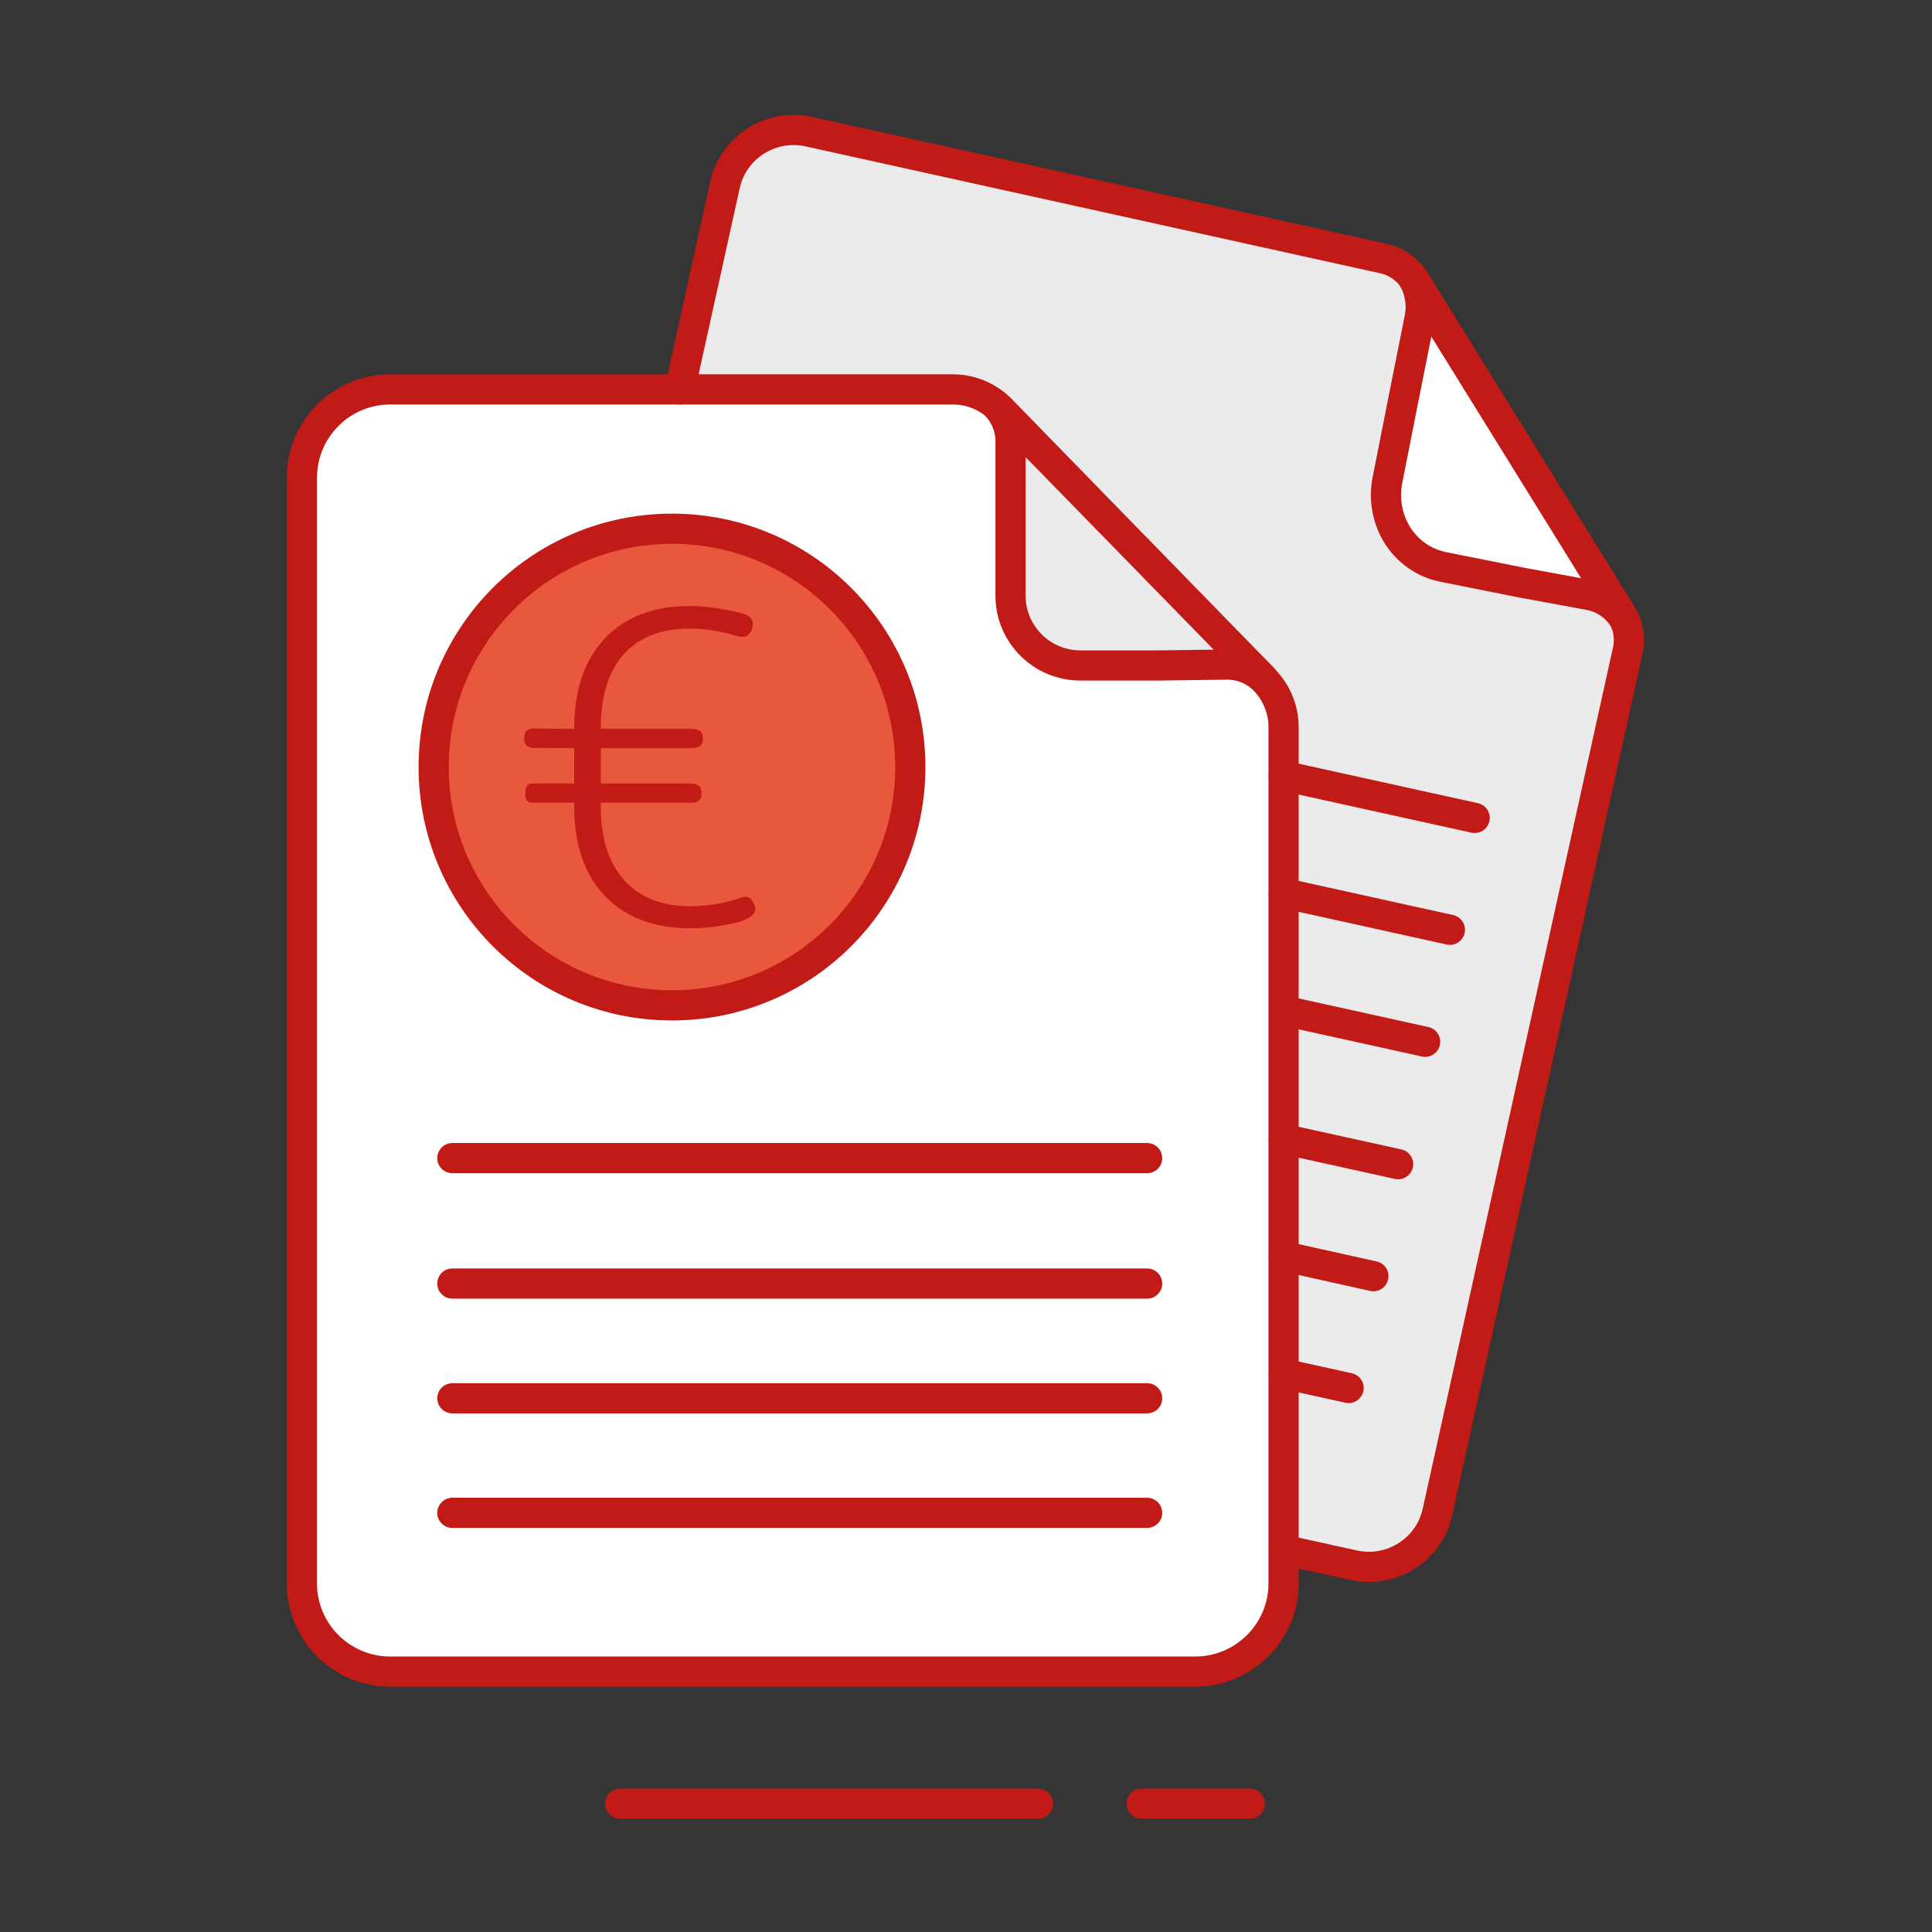
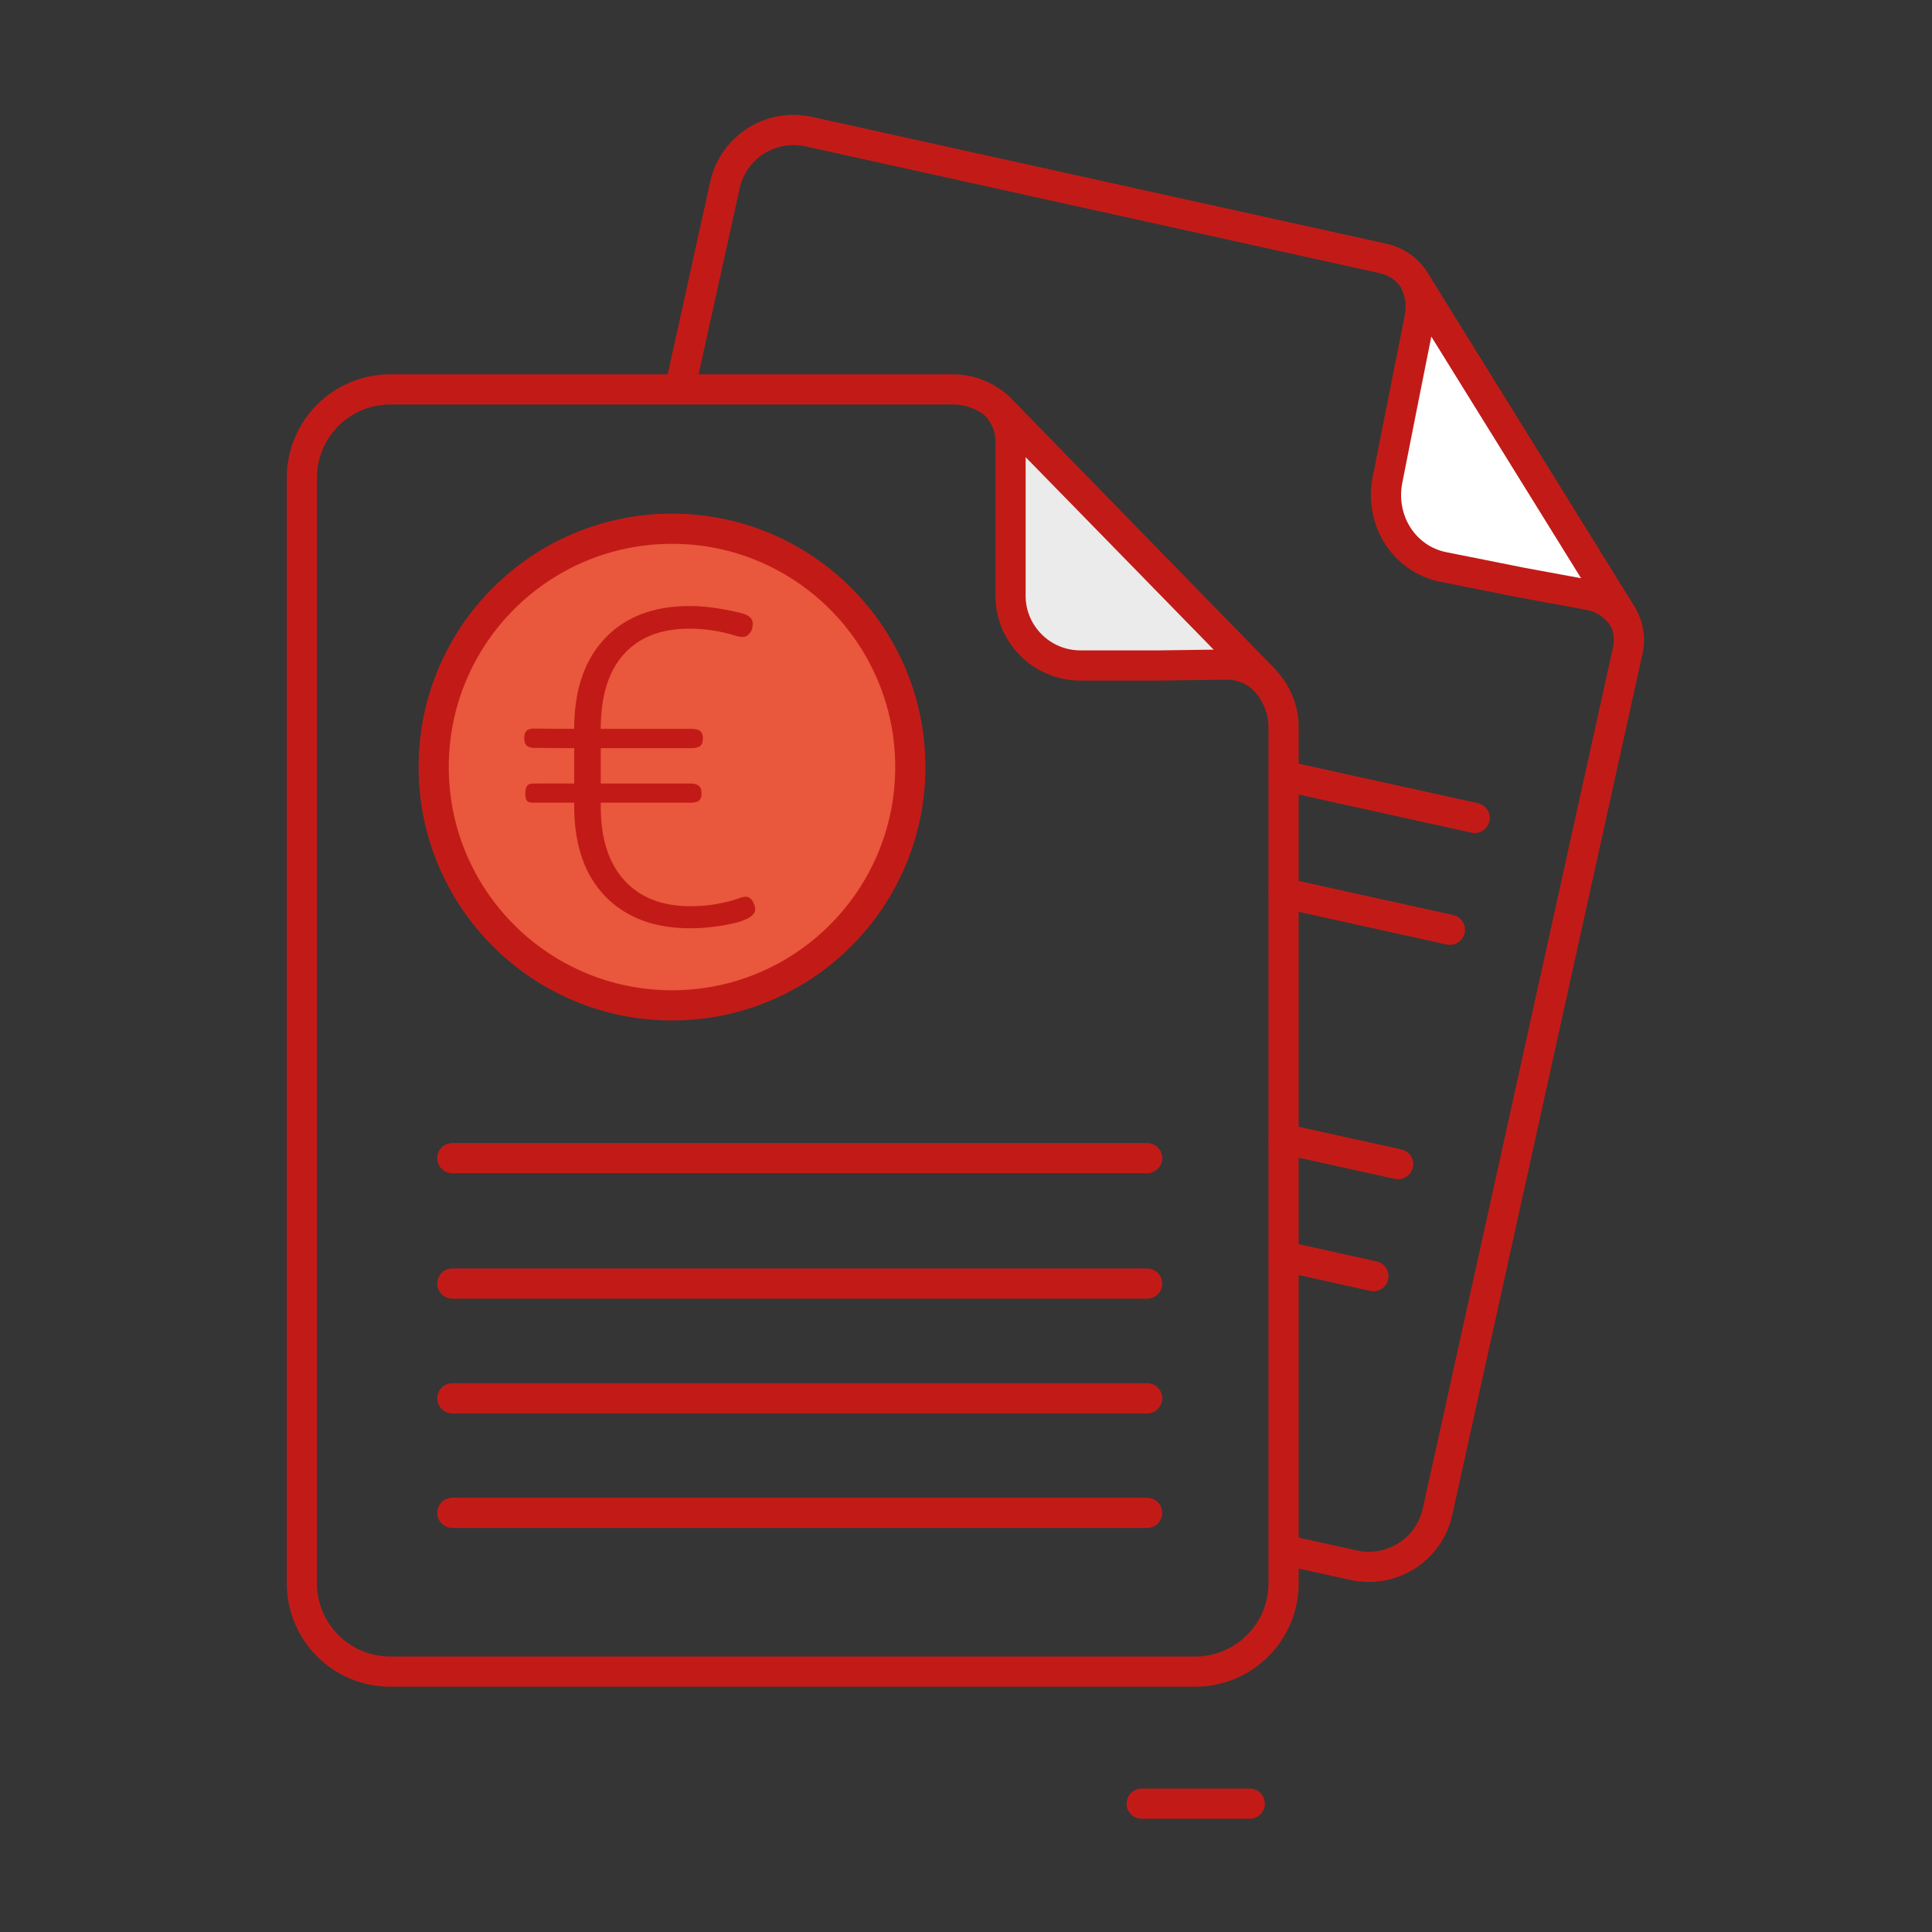
<svg xmlns="http://www.w3.org/2000/svg" width="96" height="96" viewBox="0 0 96 96" fill="none">
  <rect x="0" y="0" width="96" height="96" fill="#333333" stroke="none" />
  <g id="Illustration/128px/Product/z39-consultancy">
    <path id="BG" fill-rule="evenodd" clip-rule="evenodd" d="M0 96H96V0H0V96Z" fill="white" fill-opacity="0.01" />
    <g id="Illustration-128px_Product-z39-consultancy">
      <g id="color_44_">
-         <path id="Path" d="M67.889 77.909L25.807 68.609C24.269 68.272 23.302 66.749 23.639 65.219L36.157 8.564C36.494 7.027 38.017 6.059 39.547 6.397L68.999 12.907C69.472 13.012 69.884 13.305 70.147 13.717L80.699 30.742C80.947 31.14 81.029 31.619 80.924 32.084L71.279 75.749C70.942 77.279 69.419 78.247 67.889 77.909Z" fill="#EBEBEB" />
        <path id="Fill-35_9_" fill-rule="evenodd" clip-rule="evenodd" d="M70.05 13.38C70.455 13.995 70.62 14.76 70.455 15.525L69.547 19.612L68.647 23.7C68.422 24.712 68.647 25.732 69.18 26.55C69.72 27.367 70.575 27.99 71.617 28.222L75.825 29.152L79.545 29.925C80.332 30.097 80.977 30.57 81.382 31.185L70.05 13.38Z" fill="white" />
-         <path id="Path_2" d="M59.258 83.062H19.523C17.025 83.062 15 81.037 15 78.54V23.872C15 21.375 17.025 19.35 19.523 19.35H47.295C48.233 19.35 49.133 19.732 49.792 20.4L62.797 33.75C63.428 34.402 63.788 35.272 63.788 36.18V78.532C63.788 81.037 61.755 83.062 59.258 83.062Z" fill="white" />
        <circle id="Oval" cx="33.391" cy="38.115" r="11.842" fill="#E9573D" />
        <path id="Fill-35_8_" fill-rule="evenodd" clip-rule="evenodd" d="M49.44 20.085C49.913 20.557 50.213 21.21 50.213 21.93V25.77V29.61C50.213 30.562 50.603 31.425 51.233 32.055C51.863 32.685 52.733 33.067 53.693 33.067H57.563L60.975 33.022C61.703 33.022 62.355 33.315 62.835 33.787L49.44 20.085Z" fill="#EBEBEB" />
      </g>
      <g id="stroke_66_">
        <path id="Path_3" fill-rule="evenodd" clip-rule="evenodd" d="M59.385 83.062H19.395C16.965 83.062 15 81.097 15 78.667V23.744C15 21.314 16.965 19.349 19.395 19.349H47.347C48.255 19.349 49.117 19.717 49.748 20.362L62.828 33.787C63.435 34.417 63.78 35.257 63.78 36.127V78.659C63.788 81.089 61.815 83.062 59.385 83.062Z" stroke="#C21B17" stroke-width="1.5" stroke-linecap="round" stroke-linejoin="round" />
        <path id="Path_4" d="M22.477 57.547H57" stroke="#C21B17" stroke-width="1.5" stroke-linecap="round" stroke-linejoin="round" />
        <path id="Path_5" d="M22.477 63.779H57" stroke="#C21B17" stroke-width="1.5" stroke-linecap="round" stroke-linejoin="round" />
        <path id="Path_6" d="M22.477 69.48H57" stroke="#C21B17" stroke-width="1.5" stroke-linecap="round" stroke-linejoin="round" />
        <path id="Path_7" d="M22.477 75.172H57" stroke="#C21B17" stroke-width="1.5" stroke-linecap="round" stroke-linejoin="round" />
        <circle id="Oval_2" cx="33.391" cy="38.114" r="11.842" stroke="#C21B17" stroke-width="1.5" stroke-linecap="round" stroke-linejoin="round" />
        <path id="Stroke-57_12_" d="M56.73 89.624H62.1" stroke="#C21B17" stroke-width="1.5" stroke-linecap="round" stroke-linejoin="round" />
-         <path id="Stroke-55_4_" d="M30.818 89.624H51.578" stroke="#C21B17" stroke-width="1.5" stroke-linecap="round" stroke-linejoin="round" />
-         <path id="Path_8" d="M63.787 68.257L67.012 68.969" stroke="#C21B17" stroke-width="1.5" stroke-linecap="round" stroke-linejoin="round" />
        <path id="Path_9" d="M33.779 19.35L36.022 9.195C36.434 7.312 38.302 6.127 40.184 6.54L68.744 12.847C69.389 12.99 69.952 13.387 70.297 13.95L80.572 30.525C80.909 31.065 81.022 31.717 80.879 32.34L71.429 75.12C71.017 77.002 69.149 78.187 67.267 77.775L63.794 77.01" stroke="#C21B17" stroke-width="1.5" stroke-linecap="round" stroke-linejoin="round" />
        <path id="Path_10" d="M63.787 38.55L73.275 40.642" stroke="#C21B17" stroke-width="1.5" stroke-linecap="round" stroke-linejoin="round" />
        <path id="Path_11" d="M63.787 44.377L72.045 46.2" stroke="#C21B17" stroke-width="1.5" stroke-linecap="round" stroke-linejoin="round" />
-         <path id="Path_12" d="M64.154 50.295L70.814 51.765" stroke="#C21B17" stroke-width="1.5" stroke-linecap="round" stroke-linejoin="round" />
        <path id="Path_13" d="M63.787 56.594L69.472 57.847" stroke="#C21B17" stroke-width="1.5" stroke-linecap="round" stroke-linejoin="round" />
        <path id="Path_14" d="M63.787 62.422L68.242 63.412" stroke="#C21B17" stroke-width="1.5" stroke-linecap="round" stroke-linejoin="round" />
        <path id="Fill-35_4_" fill-rule="evenodd" clip-rule="evenodd" d="M49.44 20.084C49.913 20.557 50.213 21.209 50.213 21.93V25.77V29.61C50.213 30.562 50.603 31.424 51.233 32.054C51.863 32.684 52.733 33.067 53.693 33.067H57.563L60.975 33.022C61.703 33.022 62.355 33.315 62.835 33.787L49.44 20.084Z" stroke="#C21B17" stroke-width="1.5" />
        <path id="Fill-35_12_" fill-rule="evenodd" clip-rule="evenodd" d="M70.149 13.724C70.524 14.309 70.689 15.052 70.539 15.809L69.736 19.837L68.941 23.857C68.746 24.854 68.956 25.837 69.451 26.617C69.954 27.397 70.741 27.974 71.701 28.169L75.571 28.942L78.991 29.572C79.719 29.714 80.311 30.149 80.694 30.742L70.149 13.724Z" stroke="#C21B17" stroke-width="1.5" />
      </g>
      <path id="_x20AC__6_" d="M34.291 46.125C35.109 46.125 35.926 46.02 36.751 45.802V45.802C37.344 45.6 37.644 45.382 37.486 44.97C37.314 44.512 37.096 44.482 36.646 44.662C35.919 44.902 35.139 45.03 34.299 45.03C32.889 45.03 31.794 44.595 31.014 43.732C30.234 42.87 29.851 41.647 29.851 40.072V40.072V39.885H34.336C34.711 39.877 34.854 39.765 34.861 39.427C34.861 39.037 34.651 38.947 34.336 38.932H29.851V37.177H34.336C34.786 37.17 34.914 37.05 34.929 36.682C34.921 36.262 34.651 36.225 34.336 36.217H29.851C29.851 34.59 30.234 33.352 30.999 32.505C31.764 31.657 32.859 31.237 34.269 31.237C35.049 31.237 35.836 31.365 36.639 31.612L36.459 31.56C36.916 31.717 37.171 31.695 37.359 31.282C37.486 30.847 37.381 30.592 36.744 30.442C35.791 30.217 34.966 30.112 34.261 30.112C32.484 30.112 31.081 30.645 30.061 31.717C29.041 32.79 28.531 34.29 28.531 36.217V36.217C28.531 36.217 26.851 36.21 26.514 36.202C26.176 36.202 26.049 36.352 26.049 36.705C26.049 36.982 26.184 37.155 26.514 37.162C27.009 37.162 28.531 37.177 28.531 37.177V38.932C28.531 38.932 26.701 38.925 26.476 38.932C26.251 38.94 26.109 39.007 26.101 39.45C26.116 39.765 26.176 39.885 26.476 39.885C26.776 39.885 28.531 39.885 28.531 39.885V40.177C28.554 42.045 29.071 43.507 30.091 44.557C31.119 45.6 32.514 46.125 34.291 46.125Z" fill="#C21B17" />
    </g>
  </g>
</svg>